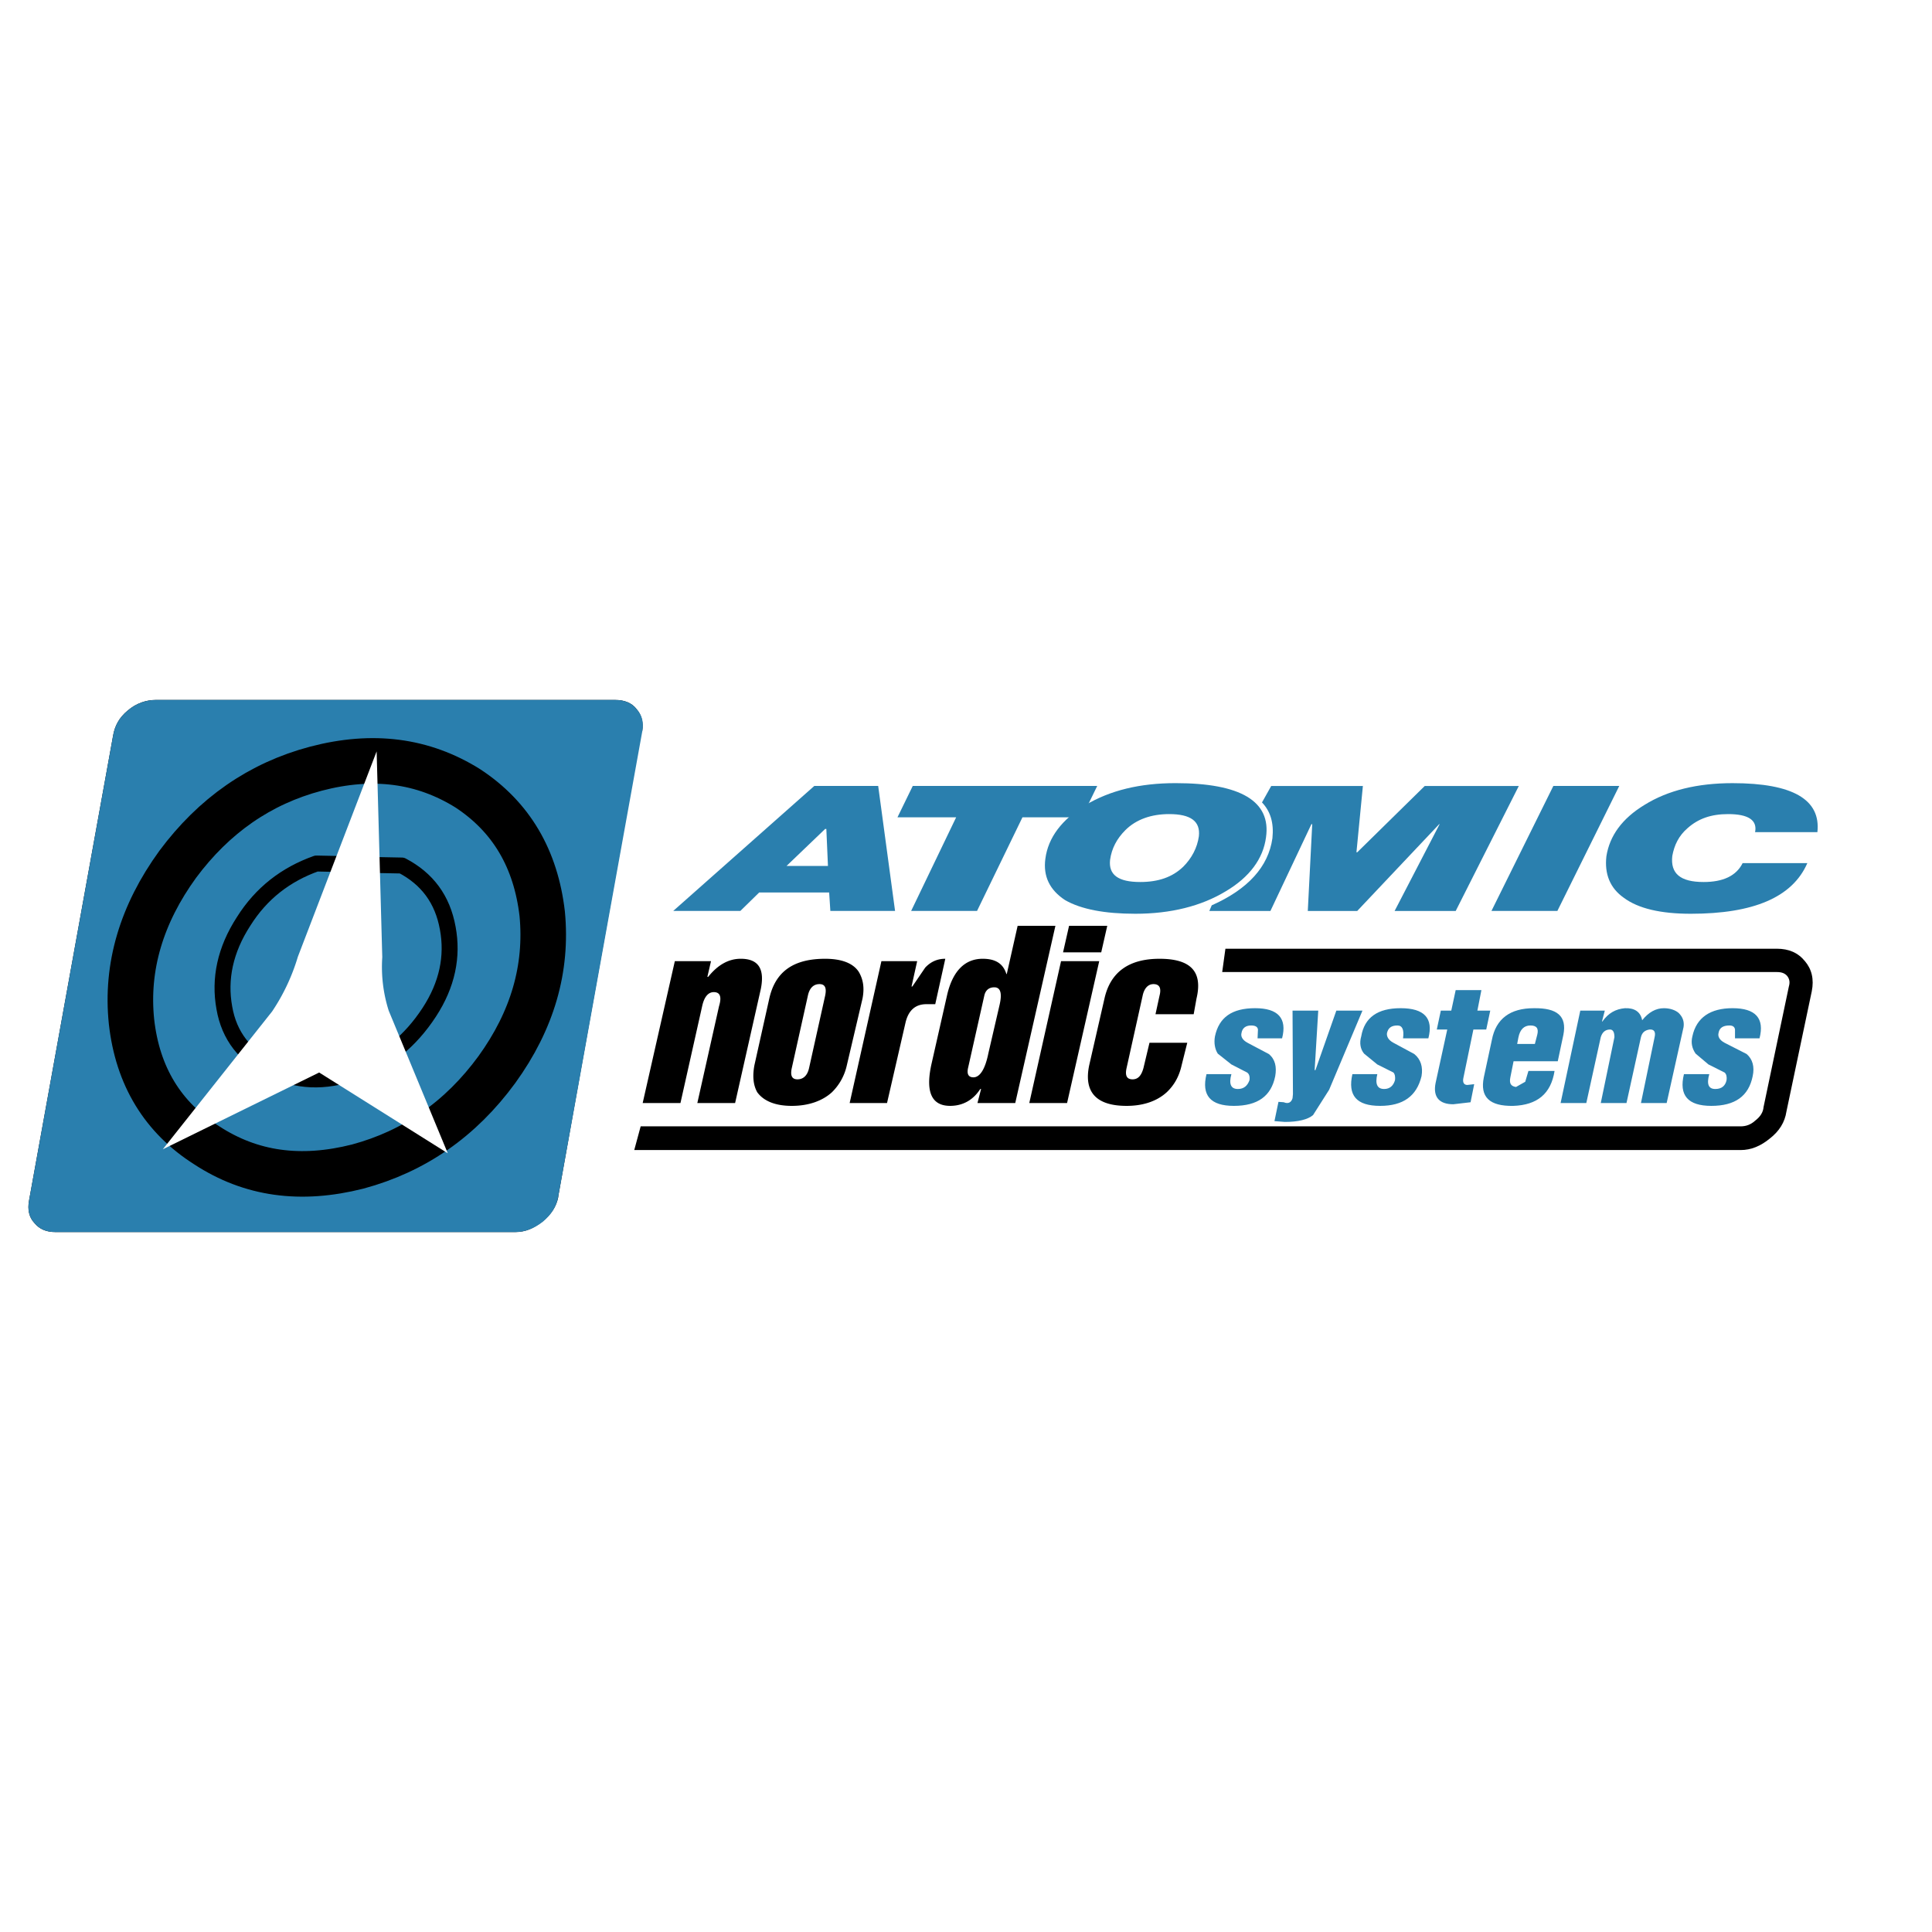
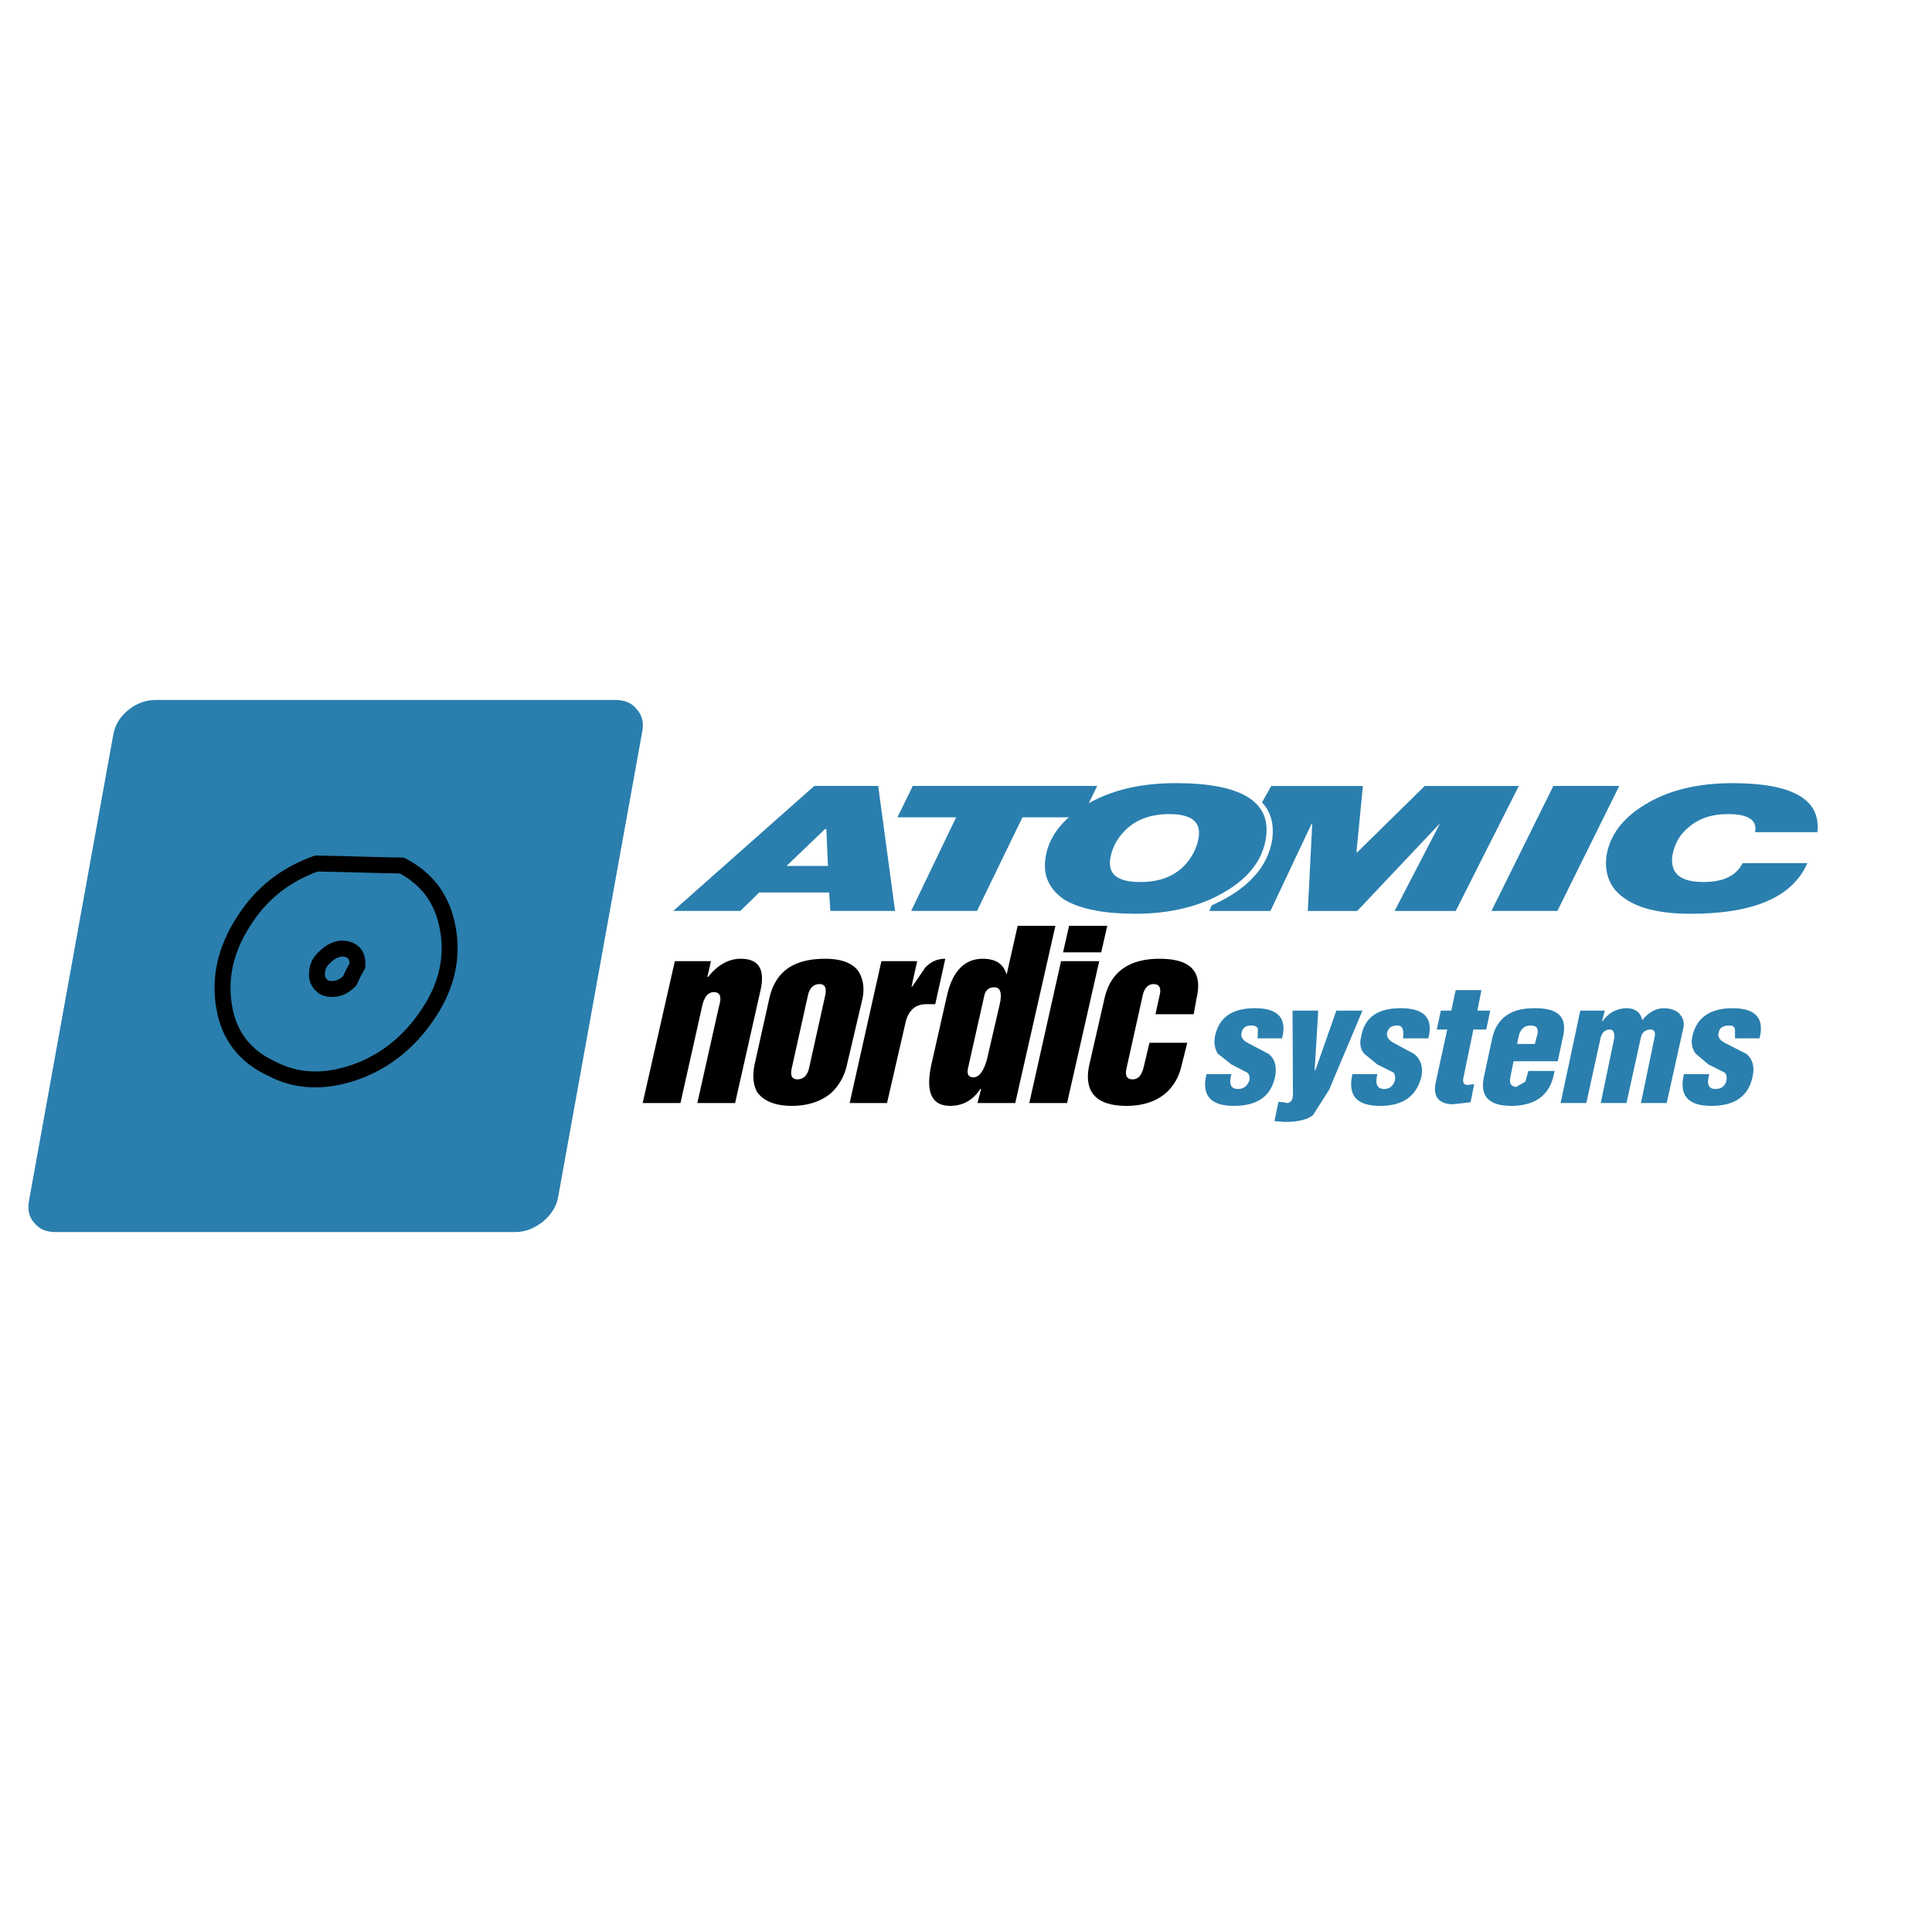
<svg xmlns="http://www.w3.org/2000/svg" width="2500" height="2500" viewBox="0 0 192.756 192.756">
  <path fill="#fff" d="M0 192.756h192.756V0H0v192.756z" />
-   <path d="M189.862 73.042c.159-.922 0-1.684-.521-2.285-.522-.642-1.244-.922-2.166-.922H70.576c-.962 0-1.804.32-2.686 1.042-.842.682-1.364 1.484-1.524 2.446l-.08.12-8.3 46.352v.08c-.161.883 0 1.562.521 2.125.521.641 1.203.922 2.165.922H177.23l.722-.08c1.604-.281 2.768-1.242 3.369-2.807l.2-.682 8.341-46.311z" fill-rule="evenodd" clip-rule="evenodd" fill="#fff" />
-   <path d="M15.524 69.835c-.922 0-1.924.32-2.766 1.042-.882.722-1.323 1.564-1.484 2.566l-8.38 46.352c-.16.881 0 1.643.521 2.205.521.641 1.203.922 2.125.922h45.87c1.002 0 1.845-.361 2.686-1.043.883-.682 1.404-1.482 1.604-2.445v-.08L64 72.962l.081-.04c.12-.882-.081-1.604-.562-2.165-.48-.642-1.243-.922-2.125-.922h-45.87z" fill-rule="evenodd" clip-rule="evenodd" />
  <path d="M12.758 70.877c-.882.722-1.323 1.564-1.484 2.566l-8.38 46.352c-.16.881 0 1.643.521 2.205.521.641 1.203.922 2.125.922h45.87c1.002 0 1.885-.361 2.767-1.043.842-.723 1.363-1.523 1.523-2.525l8.381-46.392c.16-.842 0-1.604-.562-2.205-.48-.642-1.243-.922-2.125-.922h-45.87c-.922 0-1.924.32-2.766 1.042zM154.978 78.415l-6.175 12.47h6.576l6.175-12.47h-6.576zM164.079 80.3c-2.244 1.362-3.487 3.087-3.809 5.132-.201 1.764.361 3.168 1.725 4.13 1.442 1.082 3.688 1.604 6.695 1.604 6.255 0 10.145-1.644 11.628-5.052h-6.456c-.641 1.283-1.964 1.884-3.889 1.884-2.326 0-3.328-.842-3.127-2.606.2-1.083.641-2.005 1.523-2.767 1.082-.962 2.365-1.403 4.05-1.403 2.005 0 2.927.601 2.686 1.804h6.216c.36-3.248-2.446-4.891-8.461-4.891-3.528 0-6.456.721-8.781 2.165zM73.864 90.885l1.884-1.844h6.977l.12 1.844h6.456l-1.684-12.47h-6.375l-14.074 12.47h6.696zm4.611-4.491l3.849-3.689h.12l.161 3.689h-4.13zM97.479 90.885l4.532-9.342h5.933l1.525-3.128H91.065l-1.524 3.128h5.855l-4.491 9.342h6.574z" fill-rule="evenodd" clip-rule="evenodd" fill="#2a7fae" />
-   <path d="M106.261 89.802c1.604.923 3.97 1.364 7.017 1.364 3.529 0 6.576-.762 9.022-2.246 2.366-1.403 3.729-3.247 4.009-5.373.522-3.608-2.526-5.413-9.021-5.413-3.569 0-6.536.721-9.022 2.205-2.325 1.443-3.688 3.208-3.969 5.333-.241 1.765.44 3.128 1.964 4.13zm6.014-6.976c1.082-1.083 2.606-1.604 4.37-1.604 2.165 0 3.128.722 2.968 2.205-.161 1.163-.722 2.207-1.563 3.048-1.083 1.042-2.486 1.523-4.29 1.523-2.206 0-3.168-.722-3.008-2.205.161-1.163.682-2.125 1.523-2.967z" fill-rule="evenodd" clip-rule="evenodd" fill="#2a7fae" />
+   <path d="M106.261 89.802c1.604.923 3.97 1.364 7.017 1.364 3.529 0 6.576-.762 9.022-2.246 2.366-1.403 3.729-3.247 4.009-5.373.522-3.608-2.526-5.413-9.021-5.413-3.569 0-6.536.721-9.022 2.205-2.325 1.443-3.688 3.208-3.969 5.333-.241 1.765.44 3.128 1.964 4.13m6.014-6.976c1.082-1.083 2.606-1.604 4.37-1.604 2.165 0 3.128.722 2.968 2.205-.161 1.163-.722 2.207-1.563 3.048-1.083 1.042-2.486 1.523-4.29 1.523-2.206 0-3.168-.722-3.008-2.205.161-1.163.682-2.125 1.523-2.967z" fill-rule="evenodd" clip-rule="evenodd" fill="#2a7fae" />
  <path d="M126.831 78.415l-.922 1.644c.842.882 1.201 2.045 1.041 3.569-.4 2.847-2.445 5.092-6.054 6.696l-.241.562h6.096l4.09-8.661h.08l-.442 8.661h4.933l8.18-8.661h.04l-4.491 8.661h6.095l6.296-12.47h-9.384l-6.735 6.616h-.08l.642-6.616h-9.144v-.001zM123.863 103.074c.08-.521.441-.762.963-.762.4 0 .642.121.681.402l-.039.881h2.445c.521-2.004-.401-3.008-2.687-3.008-2.326 0-3.608.924-4.009 2.807-.121.682 0 1.283.279 1.725l1.363 1.082 1.564.803c.241.16.281.48.241.762-.201.561-.562.883-1.163.883-.682 0-.922-.48-.643-1.484h-2.485c-.521 2.125.4 3.168 2.727 3.168 2.366 0 3.729-.963 4.13-2.967.16-.924 0-1.684-.642-2.207l-2.125-1.123c-.52-.28-.681-.641-.6-.962zM172.54 102.312c.32 0 .521.121.561.402v.881h2.446c.521-2.004-.401-3.008-2.687-3.008-2.205 0-3.608.924-4.01 2.807-.16.641-.04 1.203.321 1.725l1.283 1.082 1.604.803c.201.16.241.48.201.762-.121.561-.482.883-1.123.883-.682 0-.882-.48-.601-1.484h-2.527c-.521 2.125.401 3.168 2.727 3.168 2.365 0 3.729-.963 4.131-2.967.199-.924 0-1.684-.603-2.207l-2.205-1.123c-.521-.279-.682-.641-.601-.961.081-.522.441-.763 1.083-.763zM135.932 100.83h-2.606l-2.084 5.934h-.08l.36-5.934h-2.565l.04 8.338-.04.402c-.12.4-.401.602-.883.4l-.521-.039-.4 1.924 1.042.08c1.323 0 2.285-.24 2.808-.682l1.604-2.525 3.325-7.898zM138.378 103.074c.121-.521.44-.762 1.043-.762.48 0 .681.402.561 1.283h2.526c.522-2.004-.401-3.008-2.767-3.008-2.285 0-3.608.924-3.93 2.807-.199.682-.08 1.283.281 1.725l1.323 1.082 1.604.803c.16.16.2.48.16.762-.16.561-.521.883-1.082.883-.682 0-.923-.48-.682-1.484h-2.486c-.481 2.125.401 3.168 2.767 3.168 2.285 0 3.648-.963 4.131-2.967.159-.924-.081-1.684-.723-2.207l-2.085-1.123c-.52-.28-.681-.641-.641-.962zM147.399 100.83l.401-2.047h-2.566l-.44 2.047h-1.043l-.401 1.885h1.043l-1.163 5.332c-.281 1.402.361 2.125 1.764 2.125l1.725-.201.361-1.803-.682.078c-.36 0-.481-.279-.4-.682l1.002-4.85h1.282l.401-1.885h-1.284v.001zM155.419 105.881l.561-2.646c.361-1.844-.601-2.686-2.967-2.646-2.325 0-3.77 1.043-4.17 3.168l-.802 3.729c-.4 1.965.562 2.887 2.928 2.848 2.405-.082 3.768-1.203 4.13-3.488h-2.607l-.32 1.082-.922.521c-.521-.08-.683-.361-.562-.963l.32-1.604h4.411v-.001zm-2.727-3.569c.602 0 .841.281.682.922l-.24.922h-1.765l.121-.641c.159-.8.561-1.203 1.202-1.203zM167.969 102.473c.081-.561-.08-1.002-.481-1.404-.32-.279-.842-.48-1.482-.48-.803 0-1.524.4-2.166 1.203-.16-.842-.761-1.242-1.725-1.203-.922.082-1.644.48-2.244 1.324h-.041l.281-1.082h-2.446l-1.964 9.221h2.565l1.443-6.576c.161-.521.481-.76.923-.76.279 0 .44.238.44.76l-1.363 6.576h2.566l1.443-6.576c.12-.48.401-.682.842-.76.481-.041.642.238.521.76l-1.363 6.576h2.565l1.686-7.579z" fill-rule="evenodd" clip-rule="evenodd" fill="#2a7fae" />
-   <path d="M180.078 95.897c-.682-.842-1.604-1.243-2.808-1.243h-55.01l-.321 2.327h55.332c.482 0 .803.119 1.043.4.241.32.28.641.161 1.043l-2.525 12.029c-.042.52-.322.961-.844 1.361-.44.402-.922.562-1.442.562H63.92l-.641 2.365h110.384c1.042 0 2.005-.4 2.927-1.162.922-.723 1.483-1.604 1.644-2.688l2.526-11.988c.24-1.202 0-2.204-.682-3.006z" fill-rule="evenodd" clip-rule="evenodd" />
  <path d="M70.937 95.897h-3.609l-3.208 14.154h3.769l2.165-9.662c.2-.922.601-1.404 1.162-1.404.642 0 .802.482.522 1.404l-2.165 9.662h3.769l2.566-11.387c.401-2.006-.241-3.008-2.005-3.008-1.202 0-2.285.602-3.248 1.805h-.08l.362-1.564zM86.053 99.627c.201-1.045.08-1.885-.361-2.646-.561-.883-1.724-1.324-3.368-1.324-3.168 0-4.972 1.283-5.573 3.971l-1.484 6.654c-.2 1.084-.12 1.965.281 2.688.641.881 1.804 1.363 3.448 1.363s3.048-.482 4.01-1.363a5.377 5.377 0 0 0 1.483-2.688l1.564-6.655zm-4.29-1.443c.561 0 .722.398.561 1.162l-1.604 7.217c-.16.723-.561 1.123-1.162 1.123-.562 0-.722-.4-.562-1.123l1.604-7.217c.16-.764.561-1.162 1.163-1.162zM91.506 95.897h-3.568l-3.168 14.154h3.729l1.844-8.02c.281-1.201.963-1.844 2.085-1.844h.882l1.003-4.531c-.722 0-1.403.241-2.005.883l-1.283 1.885h-.081l.562-2.527zM105.299 92.369h-3.769l-1.084 4.811h-.038c-.321-1.041-1.083-1.523-2.366-1.523-1.766 0-2.967 1.203-3.529 3.529l-1.562 6.896c-.643 2.807-.041 4.25 1.844 4.25 1.243 0 2.286-.562 3.007-1.684h.081l-.361 1.402h3.77l4.007-17.681zm-7.097 6.977c.119-.562.48-.842 1.003-.842.601 0 .801.561.521 1.764l-1.123 4.852c-.32 1.564-.842 2.365-1.482 2.365-.522 0-.683-.359-.522-1.002l1.603-7.137zM106.661 92.369l-.6 2.646h3.809l.601-2.646h-3.81zM109.67 95.897h-3.81l-3.168 14.154h3.77l3.208-14.154zM114 99.346c.16-.764.561-1.162 1.082-1.162.602 0 .802.398.602 1.162l-.401 1.844h3.81l.281-1.562c.641-2.688-.562-3.971-3.689-3.971-3.007 0-4.891 1.283-5.493 3.971l-1.523 6.654c-.562 2.688.722 4.051 3.729 4.051 1.684 0 3.047-.482 4.01-1.363.763-.723 1.243-1.604 1.483-2.688l.562-2.246h-3.769l-.603 2.527c-.199.723-.521 1.123-1.082 1.123-.602 0-.762-.4-.602-1.123L114 99.346z" fill-rule="evenodd" clip-rule="evenodd" />
  <path d="M35.291 95.055c-.36-.321-.801-.441-1.363-.401-.521.08-1.042.361-1.483.802-.48.401-.762.922-.802 1.483-.08.521.04.963.401 1.324.321.359.802.439 1.283.4.601-.041 1.123-.361 1.564-.803.24-.52.441-.961.761-1.483.041-.56-.08-1.041-.361-1.322zm4.812-8.701c-2.887-.04-5.734-.16-8.54-.2-3.048 1.082-5.494 2.967-7.258 5.774-1.844 2.846-2.446 5.732-1.924 8.621.481 2.807 2.085 4.852 4.691 6.055 2.486 1.322 5.293 1.443 8.38.361 3.047-1.084 5.493-3.088 7.378-5.977 1.804-2.766 2.365-5.572 1.844-8.379-.521-2.887-2.045-4.932-4.571-6.255z" fill="none" stroke="#000" stroke-width="1.591" stroke-linecap="round" stroke-linejoin="round" stroke-miterlimit="2.613" />
-   <path d="M46.679 78.656c-4.491-2.807-9.503-3.448-15.156-1.965-5.614 1.484-10.185 4.691-13.793 9.543-3.609 4.972-5.173 10.224-4.611 15.678.601 5.453 3.127 9.582 7.497 12.35 4.411 2.887 9.383 3.568 15.077 2.125 5.653-1.525 10.264-4.732 13.873-9.664 3.568-4.932 5.052-10.104 4.53-15.557-.641-5.493-3.087-9.663-7.417-12.51z" fill="none" stroke="#000" stroke-width="4.546" stroke-linecap="round" stroke-linejoin="round" stroke-miterlimit="2.613" />
-   <path d="M38.139 95.496l-.562-20.529-7.859 20.489a20.035 20.035 0 0 1-2.566 5.452l-10.906 13.754 15.597-7.658 12.831 8.059-5.894-14.233a14.43 14.43 0 0 1-.641-5.334z" fill-rule="evenodd" clip-rule="evenodd" fill="#fff" />
</svg>